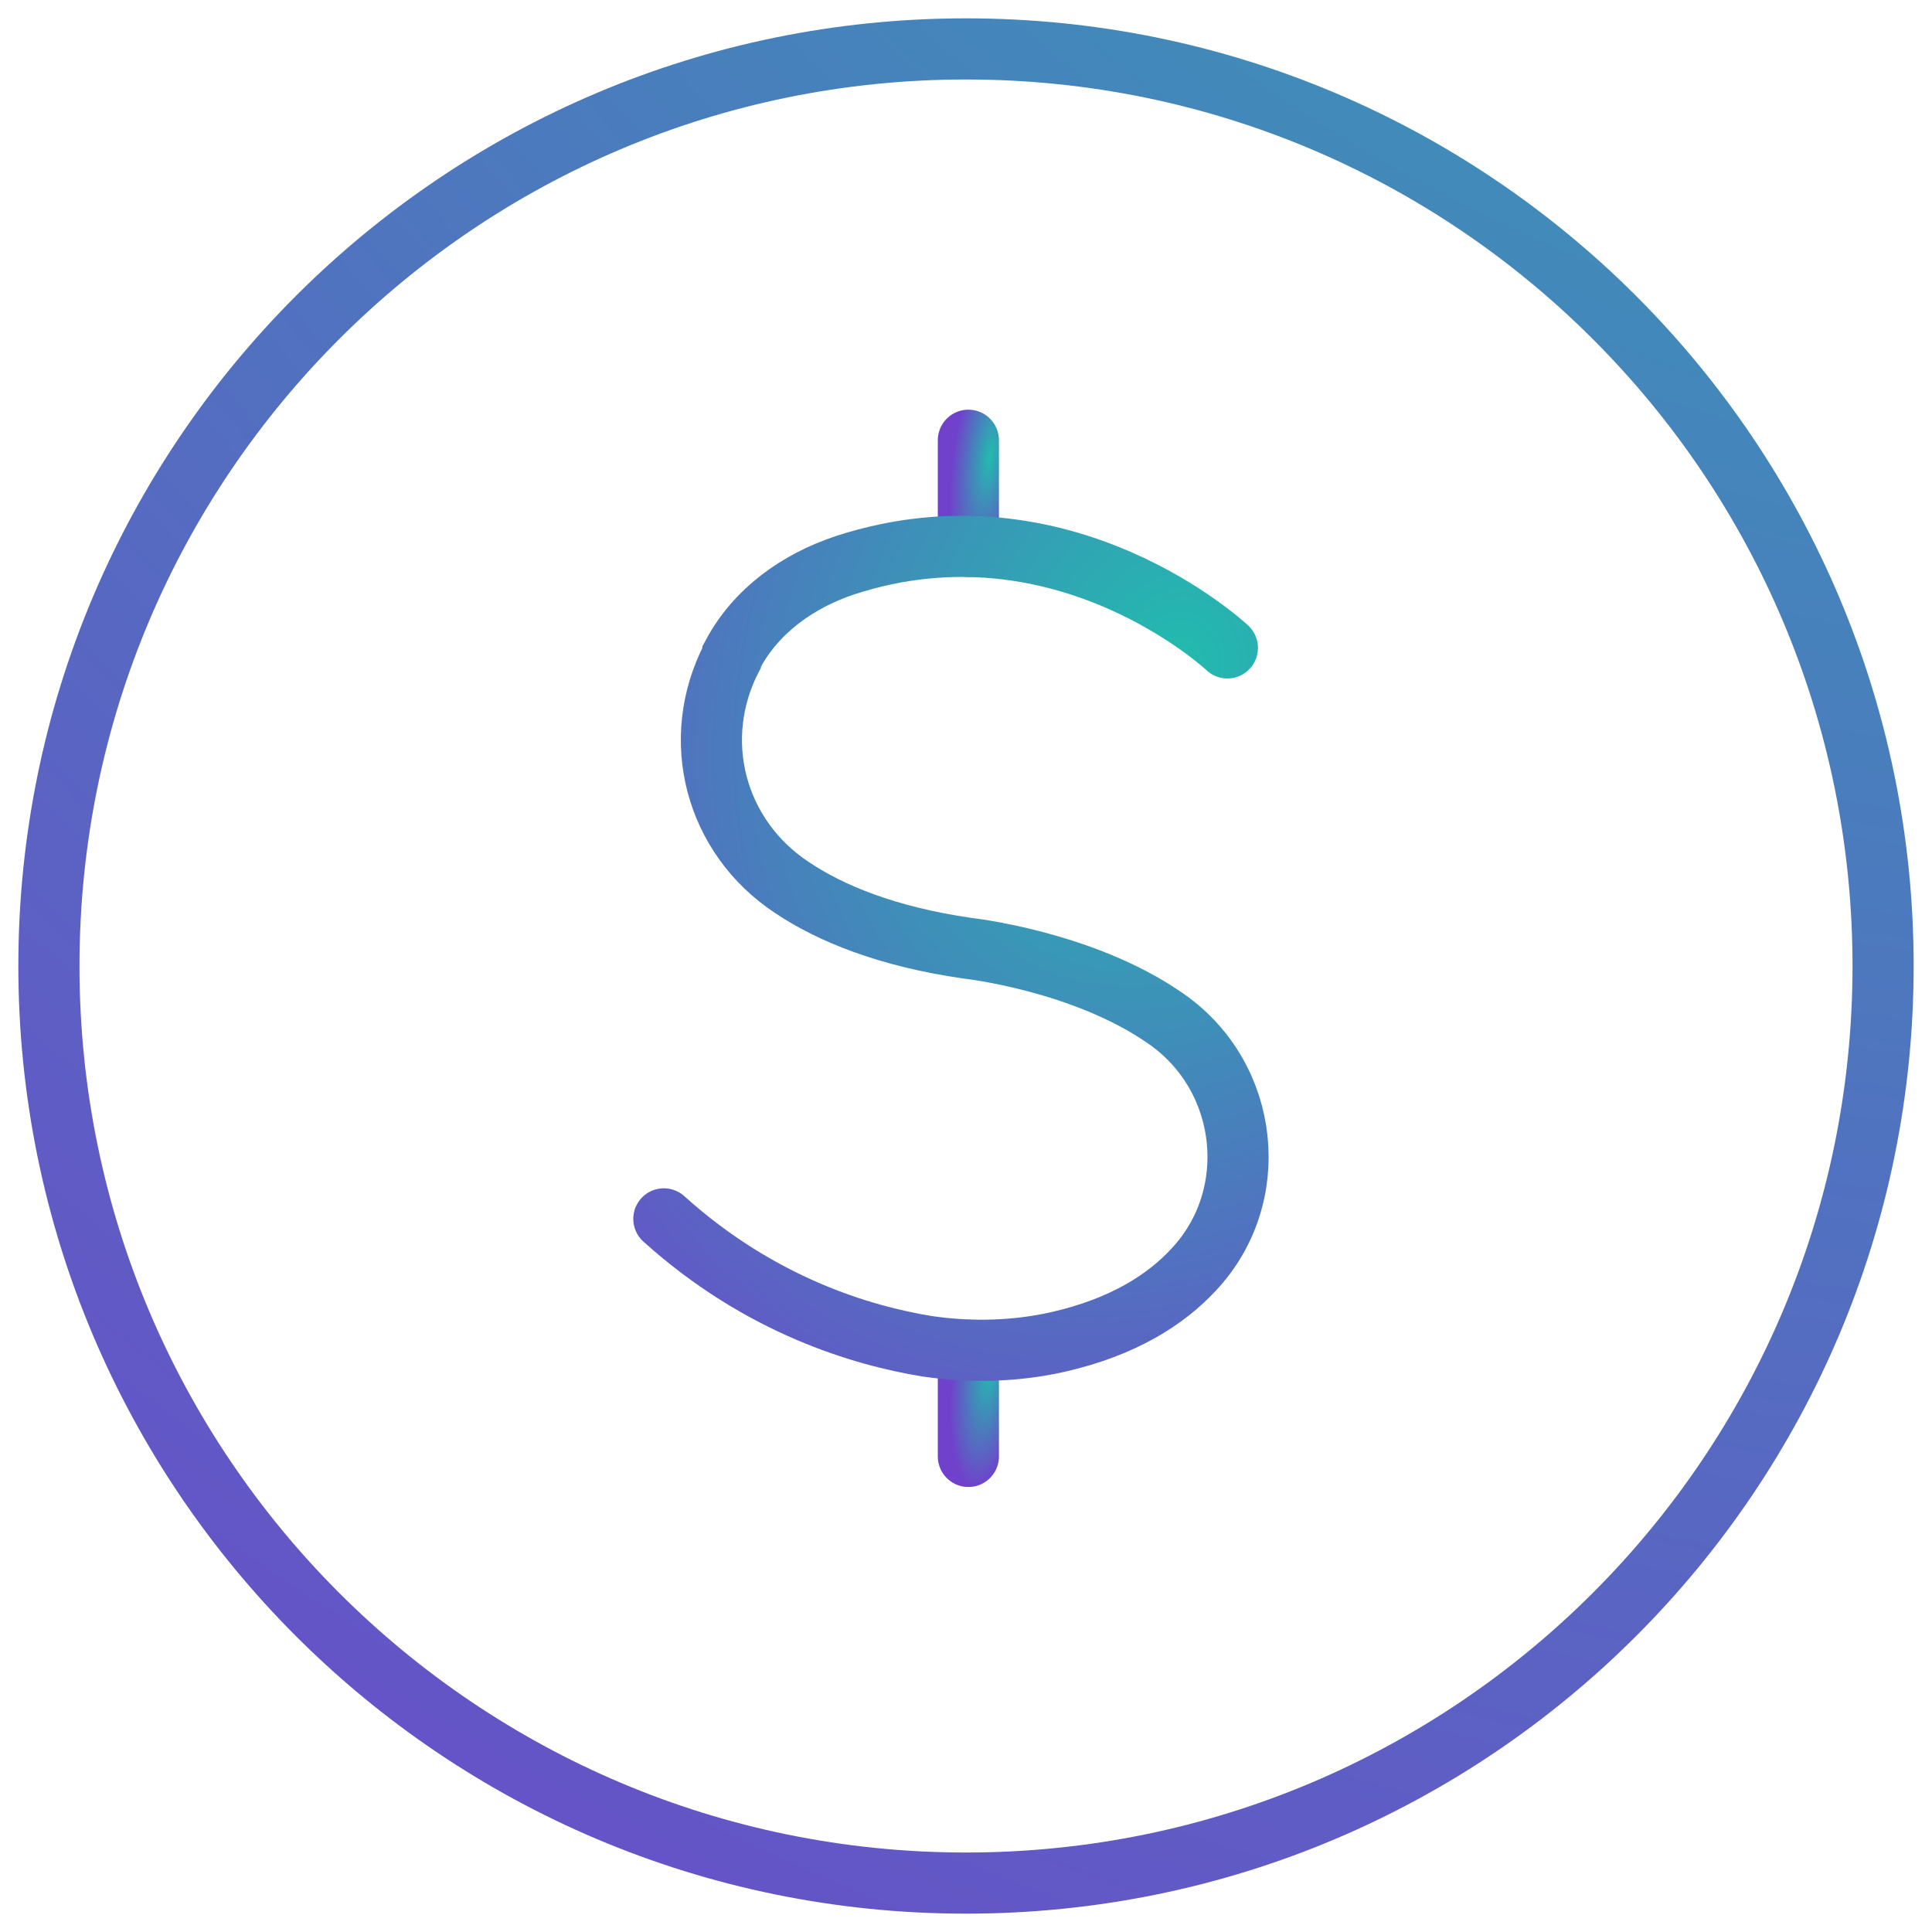
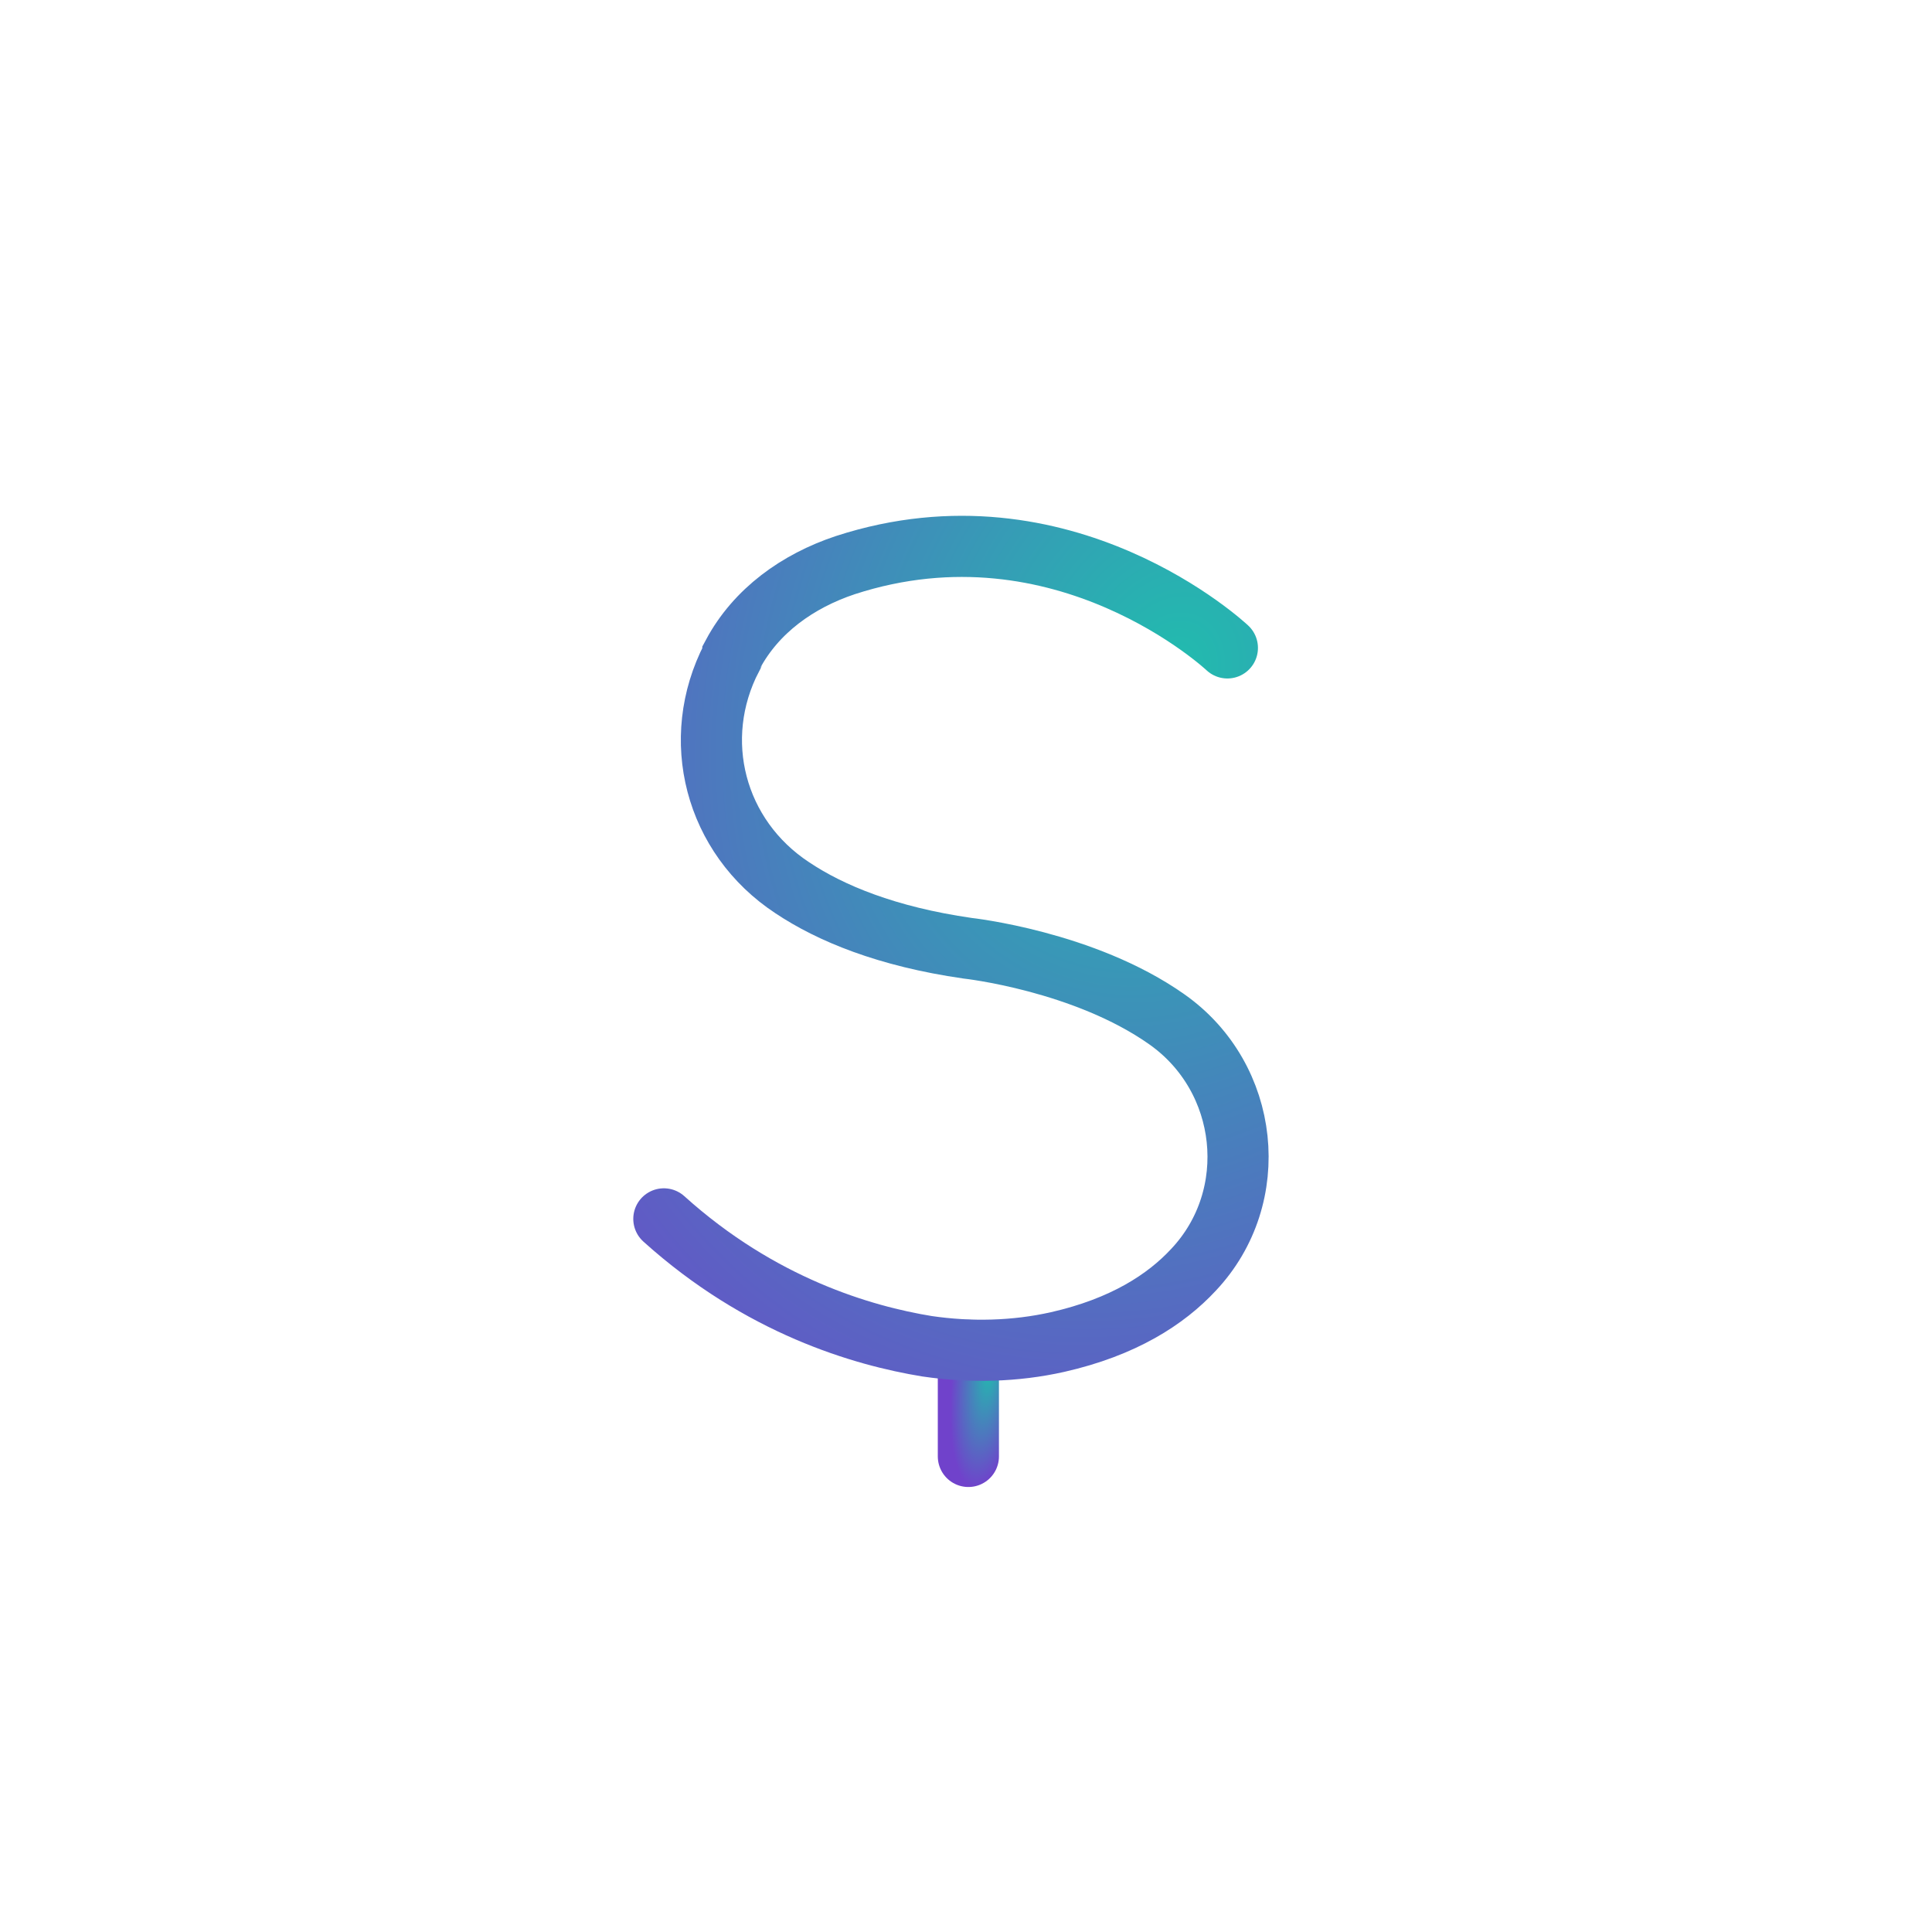
<svg xmlns="http://www.w3.org/2000/svg" width="79" height="79" viewBox="0 0 79 79" fill="none">
-   <path d="M39.597 18.002V22.341" stroke="url(#paint0_radial_42018_16)" stroke-width="2.5" stroke-miterlimit="10" stroke-linecap="round" />
  <path d="M39.597 55.216V59.554" stroke="url(#paint1_radial_42018_16)" stroke-width="2.5" stroke-miterlimit="10" stroke-linecap="round" />
  <path d="M50.188 26.493C50.188 26.493 43.504 20.202 34.566 23.108C32.613 23.758 30.92 24.974 29.967 26.753C29.967 26.797 29.924 26.84 29.924 26.883C28.188 30.226 29.231 34.218 32.397 36.301C33.959 37.344 36.259 38.297 39.558 38.773C39.558 38.773 44.333 39.293 47.716 41.683C51.102 44.069 51.621 48.931 48.802 51.923C47.672 53.14 45.936 54.266 43.247 54.876C41.511 55.266 39.688 55.309 37.908 55.049C35.262 54.616 31.093 53.4 27.145 49.84" stroke="url(#paint2_radial_42018_16)" stroke-width="2.5" stroke-miterlimit="10" stroke-linecap="round" />
-   <path d="M39.5 77C60.211 77 77 60.211 77 39.5C77 18.789 60.211 2 39.5 2C18.789 2 2 18.789 2 39.5C2 60.211 18.789 77 39.5 77Z" stroke="url(#paint3_radial_42018_16)" stroke-width="2.5" stroke-miterlimit="10" stroke-linecap="round" />
  <defs>
    <radialGradient id="paint0_radial_42018_16" cx="0" cy="0" r="1" gradientUnits="userSpaceOnUse" gradientTransform="translate(40.478 18.694) rotate(97.491) scale(4.99 1.499)">
      <stop stop-color="#21BCAE" />
      <stop offset="1" stop-color="#7042CB" />
    </radialGradient>
    <radialGradient id="paint1_radial_42018_16" cx="0" cy="0" r="1" gradientUnits="userSpaceOnUse" gradientTransform="translate(40.478 55.907) rotate(97.491) scale(4.99 1.499)">
      <stop stop-color="#21BCAE" />
      <stop offset="1" stop-color="#7042CB" />
    </radialGradient>
    <radialGradient id="paint2_radial_42018_16" cx="0" cy="0" r="1" gradientUnits="userSpaceOnUse" gradientTransform="translate(47.844 27.579) rotate(112.171) scale(40.479 32.866)">
      <stop stop-color="#21BCAE" />
      <stop offset="1" stop-color="#7042CB" />
    </radialGradient>
    <radialGradient id="paint3_radial_42018_16" cx="0" cy="0" r="1" gradientUnits="userSpaceOnUse" gradientTransform="translate(93.987 -51.771) rotate(116.273) scale(168.674)">
      <stop stop-color="#21BCAE" />
      <stop offset="1" stop-color="#7042CB" />
    </radialGradient>
  </defs>
</svg>